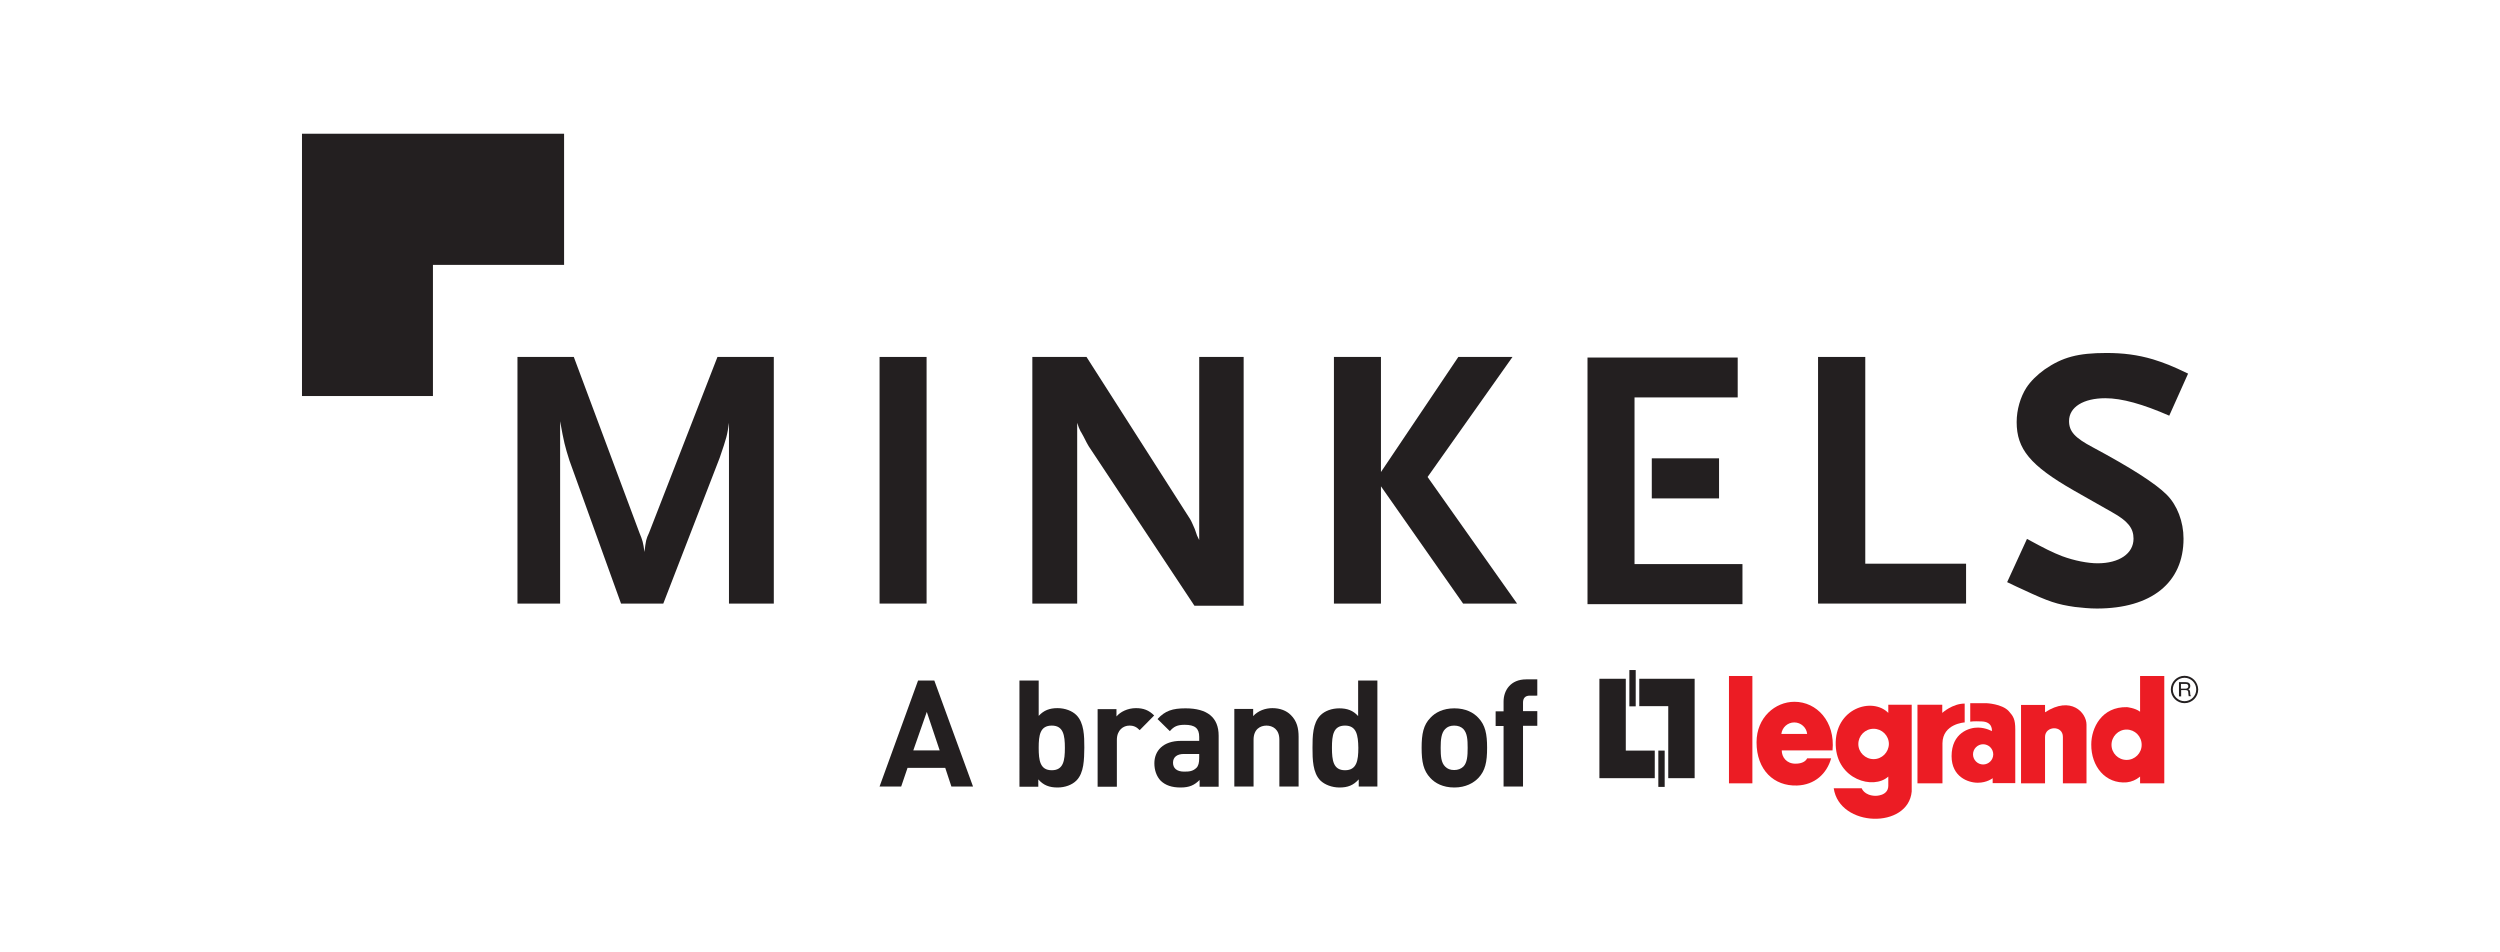
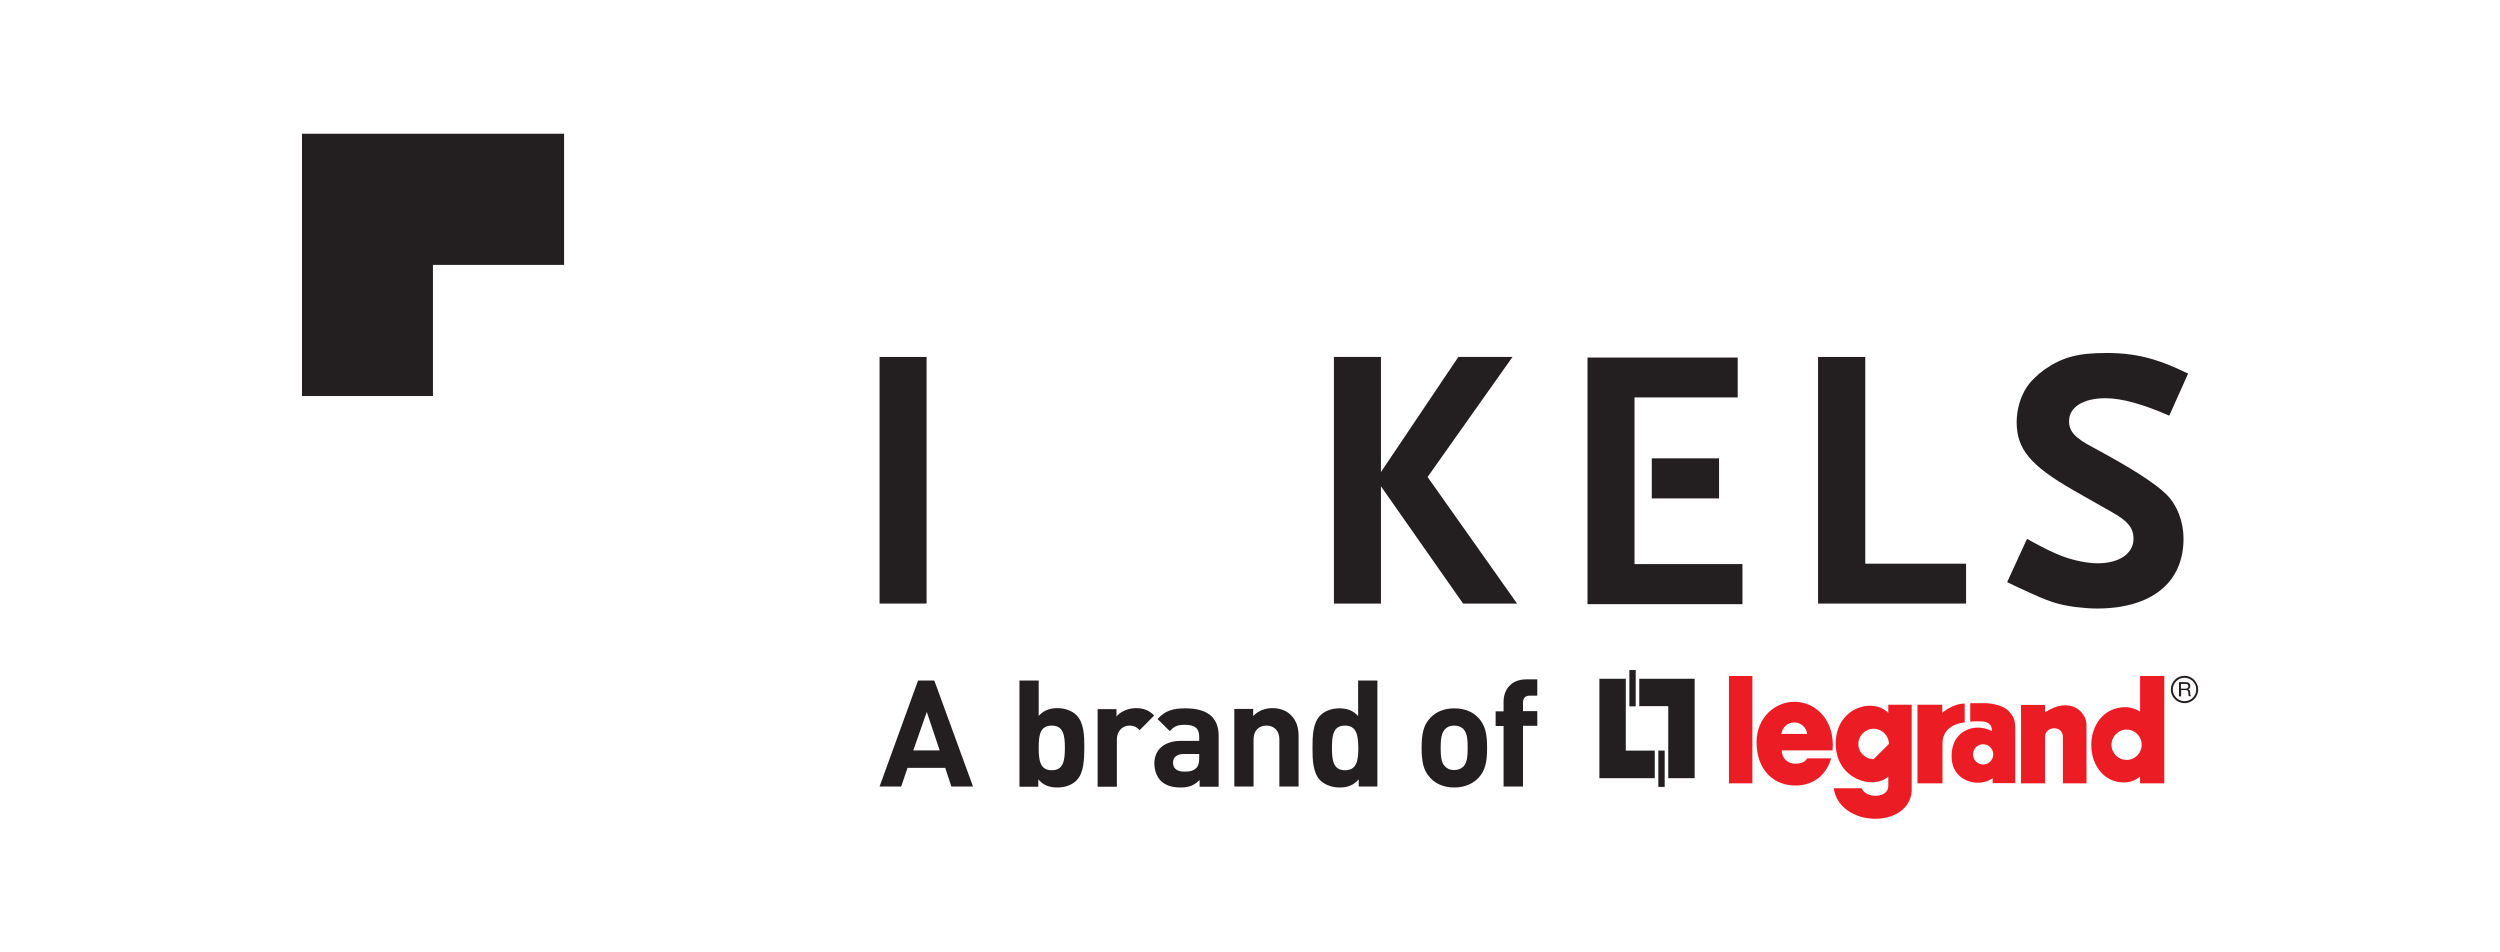
<svg xmlns="http://www.w3.org/2000/svg" version="1.1" id="Слой_1" x="0px" y="0px" viewBox="0 0 1260 480" style="enable-background:new 0 0 1260 480;" xml:space="preserve">
  <style type="text/css">
	.st0{fill:#231F20;}
	.st1{fill:#EC1C24;}
</style>
  <g>
    <polygon class="st0" points="826.2,342.1 826.2,355.9 840.8,355.9 840.8,392.2 854.1,392.2 854.1,342.1  " />
    <rect x="821.2" y="337.7" class="st0" width="3.2" height="18.3" />
    <polygon class="st0" points="834,392.2 834,378.3 819.4,378.3 819.4,342.1 806.1,342.1 806.1,392.2  " />
    <rect x="835.8" y="378.3" class="st0" width="3.2" height="18.3" />
    <rect x="871.4" y="340.7" class="st1" width="11.8" height="54.1" />
    <path class="st1" d="M897.8,369.9c0.4-3.3,3.2-5.8,6.5-5.8c3.4,0,6.2,2.6,6.5,5.8H897.8z M904.4,353.7c-9.7,0-19.1,7.9-19.1,20.4   c0,14,8.8,22.2,20.4,21.8c8.9-0.3,15-5.9,17.2-13.7h-12.1c-0.6,1.3-2.3,2.7-5.9,2.7c-4.5,0-6.9-3.3-6.9-6.7l25.6,0   C925,363.6,915.6,353.7,904.4,353.7" />
    <path class="st0" d="M1101,353.4c-3.2,0-5.9-2.6-5.9-5.9c0-3.2,2.6-5.9,5.9-5.9c3.2,0,5.9,2.6,5.9,5.9   C1106.9,350.8,1104.2,353.4,1101,353.4 M1101,340.6c-3.8,0-6.9,3.1-6.9,6.9c0,3.8,3.1,6.9,6.9,6.9c3.8,0,6.9-3.1,6.9-6.9   C1107.8,343.7,1104.8,340.6,1101,340.6" />
    <path class="st0" d="M1099.2,347.1h2.2c0.7,0,1.5-0.2,1.5-1.2c0-1.1-0.8-1.2-1.3-1.2h-2.4V347.1z M1099.2,351h-1v-7.2h3.3   c1.2,0,2.4,0.4,2.4,1.9c0,1.1-0.5,1.5-1,1.7c0.4,0.2,0.8,0.3,0.9,1.3l0.1,1.3c0,0.4,0.1,0.6,0.4,0.7v0.2h-1.2   c-0.1-0.4-0.2-1.5-0.2-1.8c0-0.6-0.1-1.3-1.3-1.3h-2.3V351" />
    <path class="st0" d="M479.5,396.4l-3.1-9.4h-19l-3.2,9.4h-10.9l19.4-53.4h8.2l19.5,53.4H479.5z M467.1,358.8l-6.8,19.4h13.3   L467.1,358.8z" />
    <path class="st0" d="M542.5,393.4c-2.2,2.2-5.7,3.5-9.5,3.5c-4.1,0-7.1-1.1-9.7-4.1v3.7h-9.5V343h9.7v17.8c2.6-2.8,5.5-3.9,9.5-3.9   c3.8,0,7.4,1.4,9.5,3.5c3.9,3.9,4,10.6,4,16.4C546.4,382.7,546.4,389.5,542.5,393.4 M530.1,365.7c-5.9,0-6.6,4.8-6.6,11.2   c0,6.4,0.7,11.3,6.6,11.3c5.9,0,6.6-4.9,6.6-11.3C536.7,370.5,535.9,365.7,530.1,365.7" />
    <path class="st0" d="M574.4,368c-1.5-1.5-2.8-2.3-5.2-2.3c-3,0-6.3,2.2-6.3,7.2v23.6h-9.7v-39.1h9.5v3.7c1.9-2.3,5.6-4.2,9.8-4.2   c3.8,0,6.5,1,9.2,3.7L574.4,368z" />
    <path class="st0" d="M604.6,396.5v-3.4c-2.6,2.6-5.1,3.8-9.6,3.8c-4.4,0-7.6-1.1-10-3.4c-2.1-2.2-3.2-5.3-3.2-8.8   c0-6.2,4.3-11.3,13.4-11.3h9.2v-2c0-4.3-2.1-6.1-7.3-6.1c-3.8,0-5.5,0.9-7.5,3.2l-6.2-6.1c3.8-4.2,7.6-5.4,14.1-5.4   c11,0,16.7,4.6,16.7,13.8v25.7H604.6z M604.4,380h-7.7c-3.5,0-5.5,1.6-5.5,4.4c0,2.7,1.8,4.5,5.6,4.5c2.7,0,4.4-0.2,6.2-1.9   c1-1,1.4-2.6,1.4-4.9V380z" />
    <path class="st0" d="M644.8,396.4v-23.6c0-5.3-3.4-7.1-6.5-7.1c-3.1,0-6.5,1.8-6.5,7.1v23.6h-9.7v-39.1h9.5v3.6   c2.5-2.7,6.1-4,9.7-4c3.9,0,7.1,1.3,9.2,3.4c3.2,3.1,4,6.8,4,11.1v25H644.8z" />
    <path class="st0" d="M684.8,396.5v-3.7c-2.7,3-5.5,4.1-9.7,4.1c-3.8,0-7.4-1.4-9.6-3.5c-3.9-3.9-4-10.7-4-16.5   c0-5.8,0.1-12.5,4-16.4c2.2-2.2,5.7-3.5,9.5-3.5c4,0,7,1.1,9.5,3.9V343h9.7v53.4H684.8z M677.9,365.7c-5.9,0-6.6,4.8-6.6,11.2   c0,6.4,0.7,11.3,6.6,11.3c5.9,0,6.7-4.9,6.7-11.3C684.5,370.5,683.7,365.7,677.9,365.7" />
    <path class="st0" d="M745.1,392.1c-2.4,2.5-6.4,4.8-12.1,4.8c-5.8,0-9.7-2.2-12.1-4.8c-3.5-3.7-4.4-8.1-4.4-15.2   c0-7,0.9-11.5,4.4-15.1c2.4-2.6,6.3-4.8,12.1-4.8c5.8,0,9.7,2.2,12.1,4.8c3.5,3.7,4.4,8.1,4.4,15.1   C749.5,384,748.6,388.4,745.1,392.1 M737.5,367.4c-1.1-1.1-2.6-1.7-4.6-1.7c-2,0-3.4,0.6-4.5,1.7c-2,2-2.3,5.4-2.3,9.5   c0,4.1,0.2,7.5,2.3,9.5c1.1,1.1,2.5,1.7,4.5,1.7c1.9,0,3.4-0.6,4.6-1.7c2-2,2.2-5.5,2.2-9.5C739.7,372.8,739.5,369.5,737.5,367.4" />
    <path class="st0" d="M767.6,365.9v30.5h-9.8v-30.5h-4v-7.4h4v-4.9c0-5.6,3.5-11.2,11.4-11.2h5.6v8.2H771c-2.3,0-3.4,1.3-3.4,3.5   v4.3h7.2v7.4H767.6z" />
    <polygon class="st0" points="218.2,133.5 284.3,133.5 284.3,67.4 152.2,67.4 152.2,199.6 218.2,199.6  " />
-     <path class="st0" d="M367.4,304.2v-91.1c-0.9,6.4-1.1,7.2-4.7,17.7l-28.4,73.4H313l-26-72.1c-2.3-7.3-2.8-9.2-4.7-19.8v91.9h-21.5   V179.9h28.4l33.1,88.7c1.5,3.6,1.9,4.9,2.5,9.6c0.7-5.9,0.9-6.6,2.3-9.6l34.5-88.7H390v124.3H367.4z" />
    <rect x="443.3" y="179.9" class="st0" width="23.7" height="124.3" />
-     <path class="st0" d="M602,305.3l-53.3-80.4c-0.4-0.6-1.3-2.3-2.6-4.9c-0.9-1.5-1.3-2.5-1.5-2.6c-0.7-1.5-1.1-2.3-1.7-4.3v91.1   h-22.6V179.9h27.3l52.2,81.7c0.2,0.4,0.8,1.3,1.3,2.6c0.6,1.3,0.9,2.1,1.1,2.5l1.1,3.2l1.1,2.3v-92.3h22.4v125.4H602z" />
    <polygon class="st0" points="737.4,304.2 696,245.1 696,304.2 672.3,304.2 672.3,179.9 696,179.9 696,237.9 735,179.9 762.3,179.9    719.5,240.4 764.6,304.2  " />
    <polygon class="st0" points="916.3,304.2 916.3,179.9 940.1,179.9 940.1,284.1 990.9,284.1 990.9,304.2  " />
    <path class="st0" d="M1093.3,209.5c-13.2-5.8-23.9-8.8-32.2-8.8c-11.1,0-18.3,4.5-18.3,11.5c0,5.3,3,8.5,11.9,13.2   c19,10.2,31.5,18.1,37.3,23.9c5.3,5.3,8.5,13.6,8.5,22.2c0,22.2-16.2,35.2-43.7,35.2c-3.8,0-7.5-0.4-11.1-0.8   c-8.9-1.3-13-2.6-26-8.7c-1.7-0.7-4.5-2.1-8.1-3.8l10-21.8c9,4.9,12.8,6.8,17.7,8.7c6.2,2.3,13,3.6,17.9,3.6   c10.9,0,18.1-4.9,18.1-12.4c0-5.3-2.8-8.9-10.9-13.4l-19.2-10.9c-22-12.6-28.8-20.9-28.8-34.5c0-6.2,1.9-12.6,4.9-17.3   c2.1-3.2,5.3-6.4,9.2-9.2c9-6.2,16.8-8.3,31.2-8.3c8.3,0,15.6,0.9,23.4,3.2c6,1.9,9.4,3.2,17.7,7.2L1093.3,209.5z" />
    <path class="st0" d="M823.8,284.3h54.4v20.2h-78.1V180.2h75.7v20.1h-52V284.3z M832.5,231h33.9v20.2h-33.9V231z" />
-     <path class="st1" d="M944.3,382.6c-4.2,0-7.7-3.4-7.7-7.6c0-4.2,3.4-7.7,7.7-7.7c4.2,0,7.7,3.4,7.7,7.7   C951.9,379.2,948.5,382.6,944.3,382.6 M945.1,401.1c-5.6-0.2-6.8-3.8-6.8-3.8h-14.1c2.9,19.8,37.6,20.6,39.3,1.6v-43.7h-11.8v4.1   c-8.1-8.2-27.1-2.3-26.5,16.3c0.6,17.3,19,22.6,26.5,15.8v4.7C951.6,401.3,945.1,401.1,945.1,401.1" />
+     <path class="st1" d="M944.3,382.6c-4.2,0-7.7-3.4-7.7-7.6c0-4.2,3.4-7.7,7.7-7.7c4.2,0,7.7,3.4,7.7,7.7   M945.1,401.1c-5.6-0.2-6.8-3.8-6.8-3.8h-14.1c2.9,19.8,37.6,20.6,39.3,1.6v-43.7h-11.8v4.1   c-8.1-8.2-27.1-2.3-26.5,16.3c0.6,17.3,19,22.6,26.5,15.8v4.7C951.6,401.3,945.1,401.1,945.1,401.1" />
    <path class="st1" d="M1071.8,383c-4.2,0-7.6-3.4-7.6-7.6c0-4.2,3.4-7.7,7.6-7.7c4.2,0,7.6,3.4,7.6,7.7   C1079.4,379.6,1076,383,1071.8,383 M1072,356.4c-12.7-0.3-18,10.4-18,18.8c-0.1,11,7.1,20,17.9,19.1c2.5-0.3,4.6-1.2,6.7-2.9v3.4   h12.2v-54.1h-12.2v18C1076.1,356.8,1072,356.4,1072,356.4" />
    <path class="st1" d="M966.4,355.2v39.6h12.6v-20.2c0.1-9.9,11.2-10.5,11.2-10.5v-9.5c-6.2,0-11.3,4.7-11.3,4.7v-4.1H966.4z" />
    <path class="st1" d="M1018.6,355.2v39.6h12.1v-23.4c0-5.6,9-6,9,0v23.4h11.9v-29.6c0-6-7.8-14.7-20.9-6.2v-3.7H1018.6z" />
    <path class="st1" d="M993.2,363.7c0,0,1.1-0.3,5.6-0.1c5.8,0.2,5.1,4.9,5.1,4.9s-2.8-1.7-6.9-1.8c-4.5-0.1-13.4,2.7-13.4,14.4   c0,10.4,8.3,13.4,13.2,13.4c4.7,0,7.5-2.3,7.5-2.3v2.5h11.4v-27c0-5.3-1-6.7-3.3-9.3c-3.4-3.7-11.3-4-11.3-4h-8.1V363.7z    M994.4,380.2c0-2.8,2.3-5.1,5.1-5.1c2.8,0,5.1,2.3,5.1,5.1c0,2.8-2.3,5.1-5.1,5.1C996.7,385.3,994.4,383,994.4,380.2" />
  </g>
</svg>